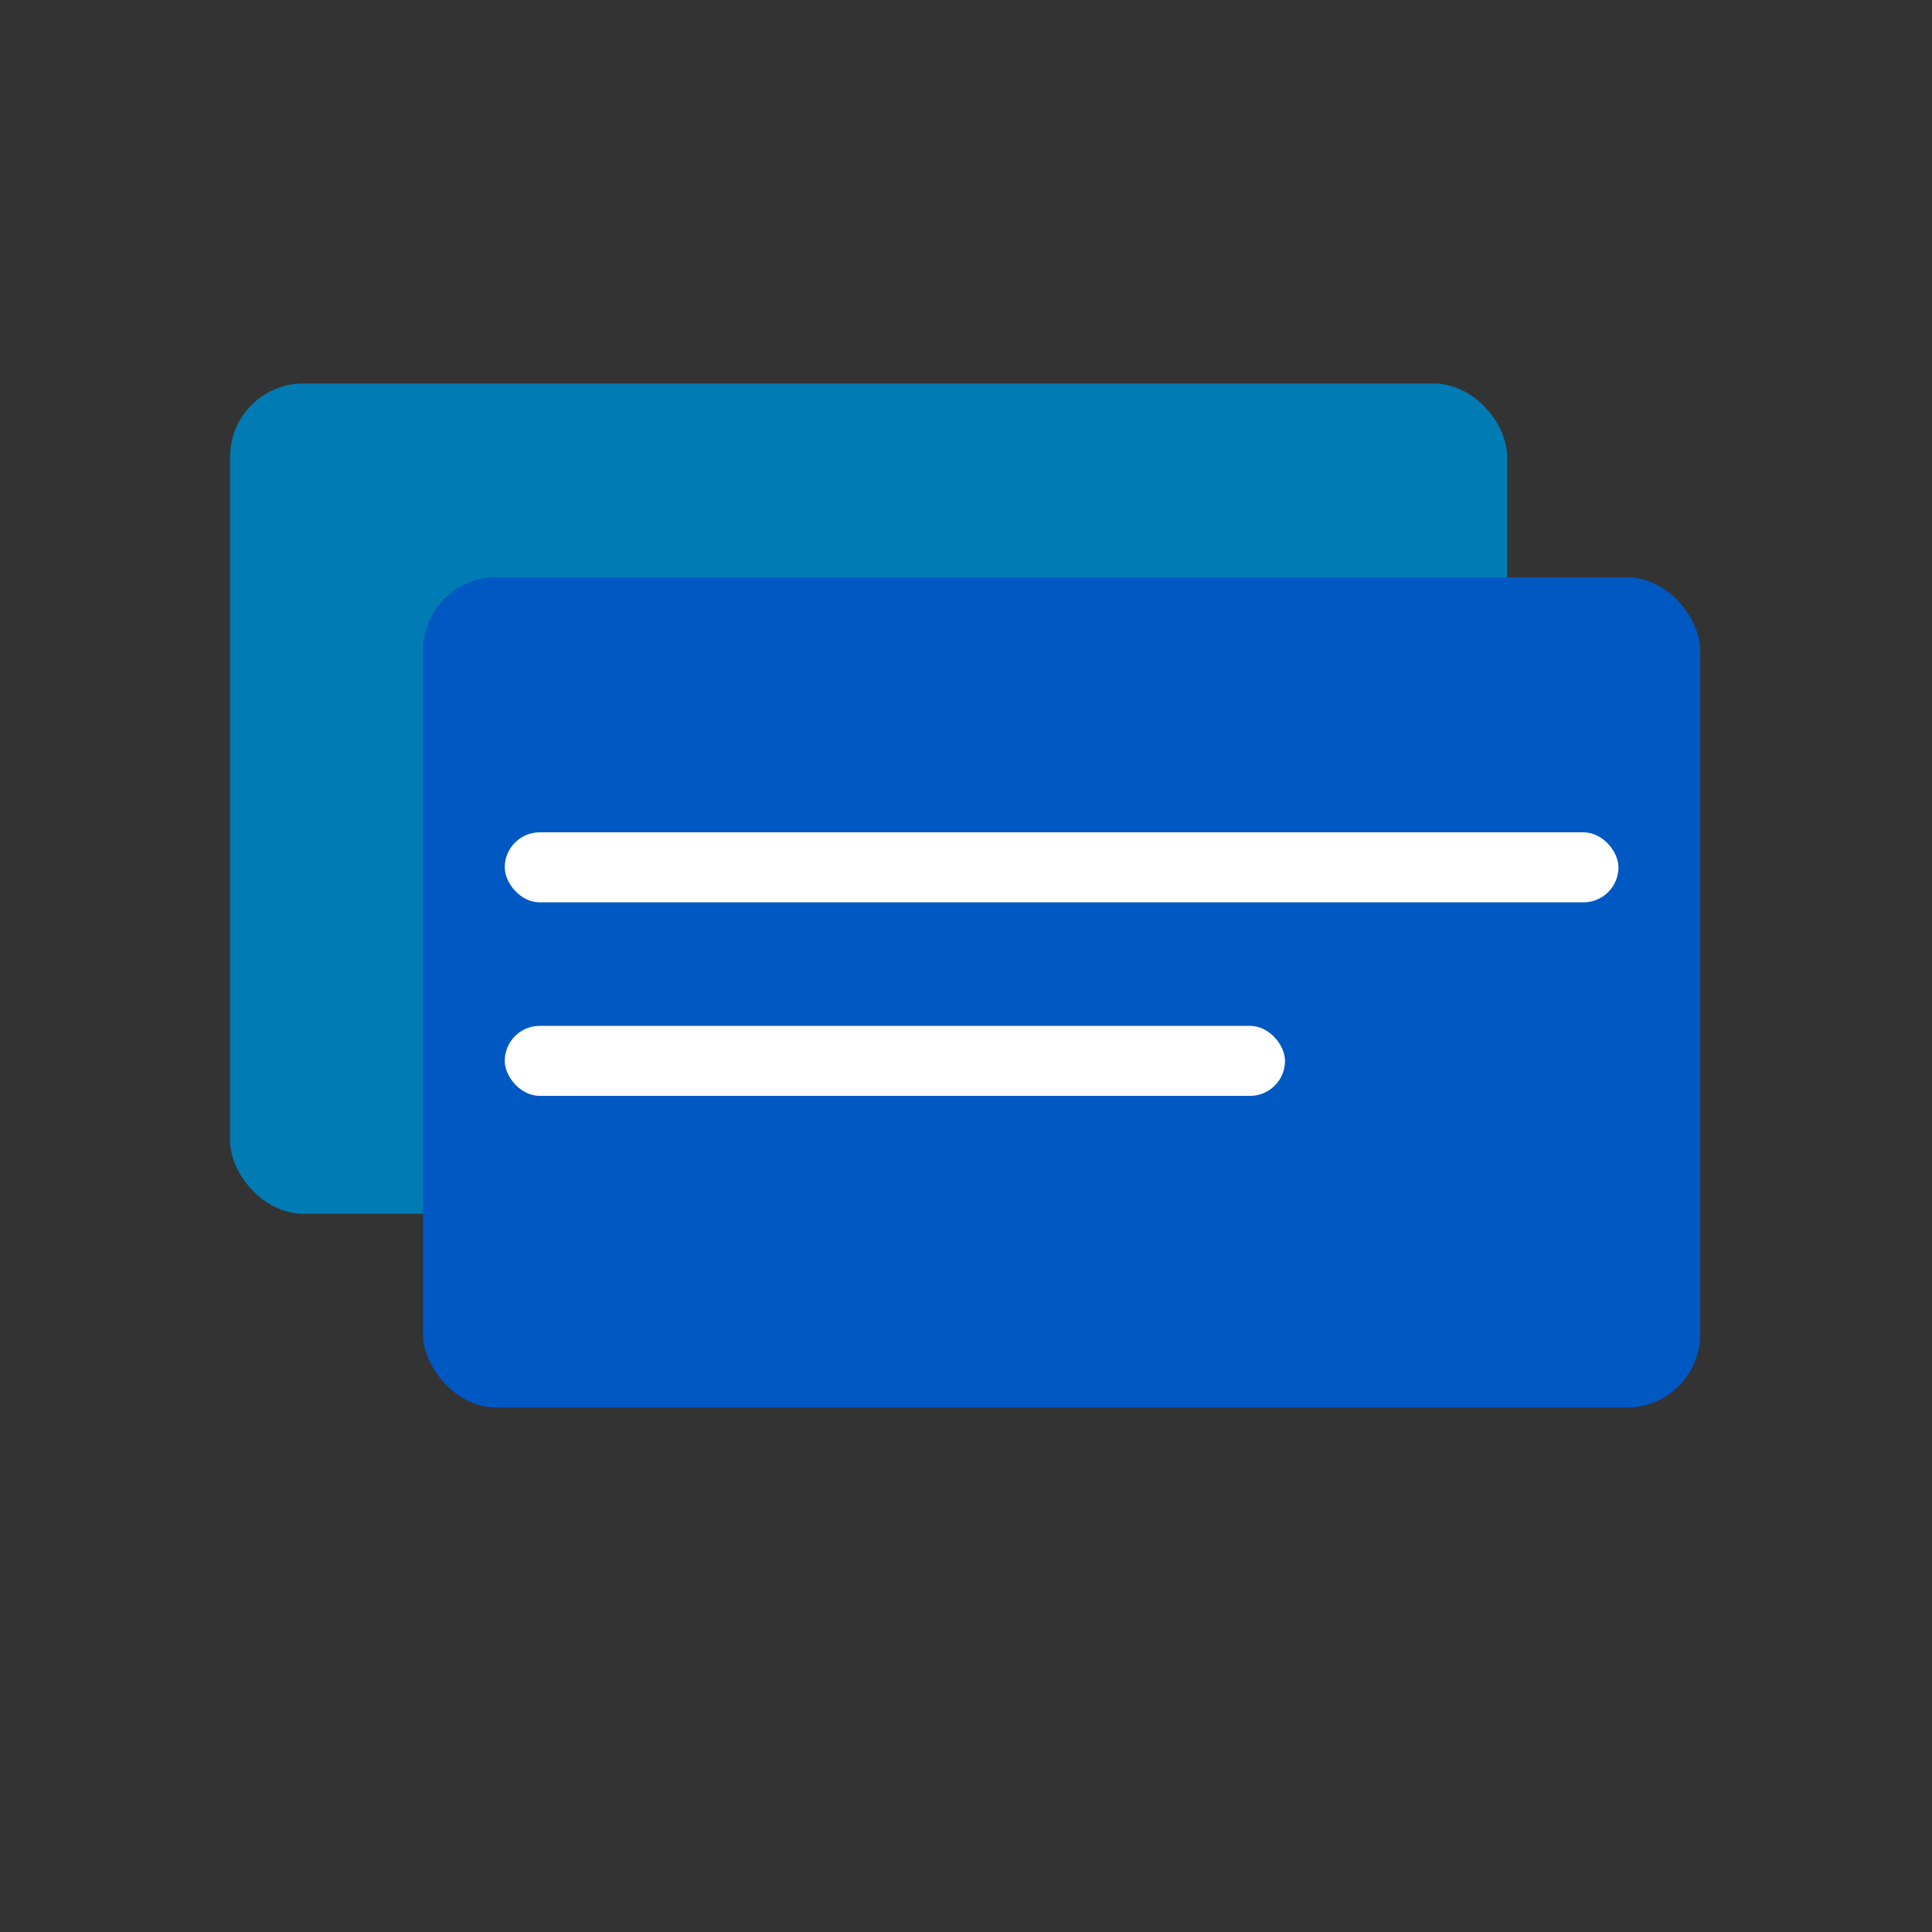
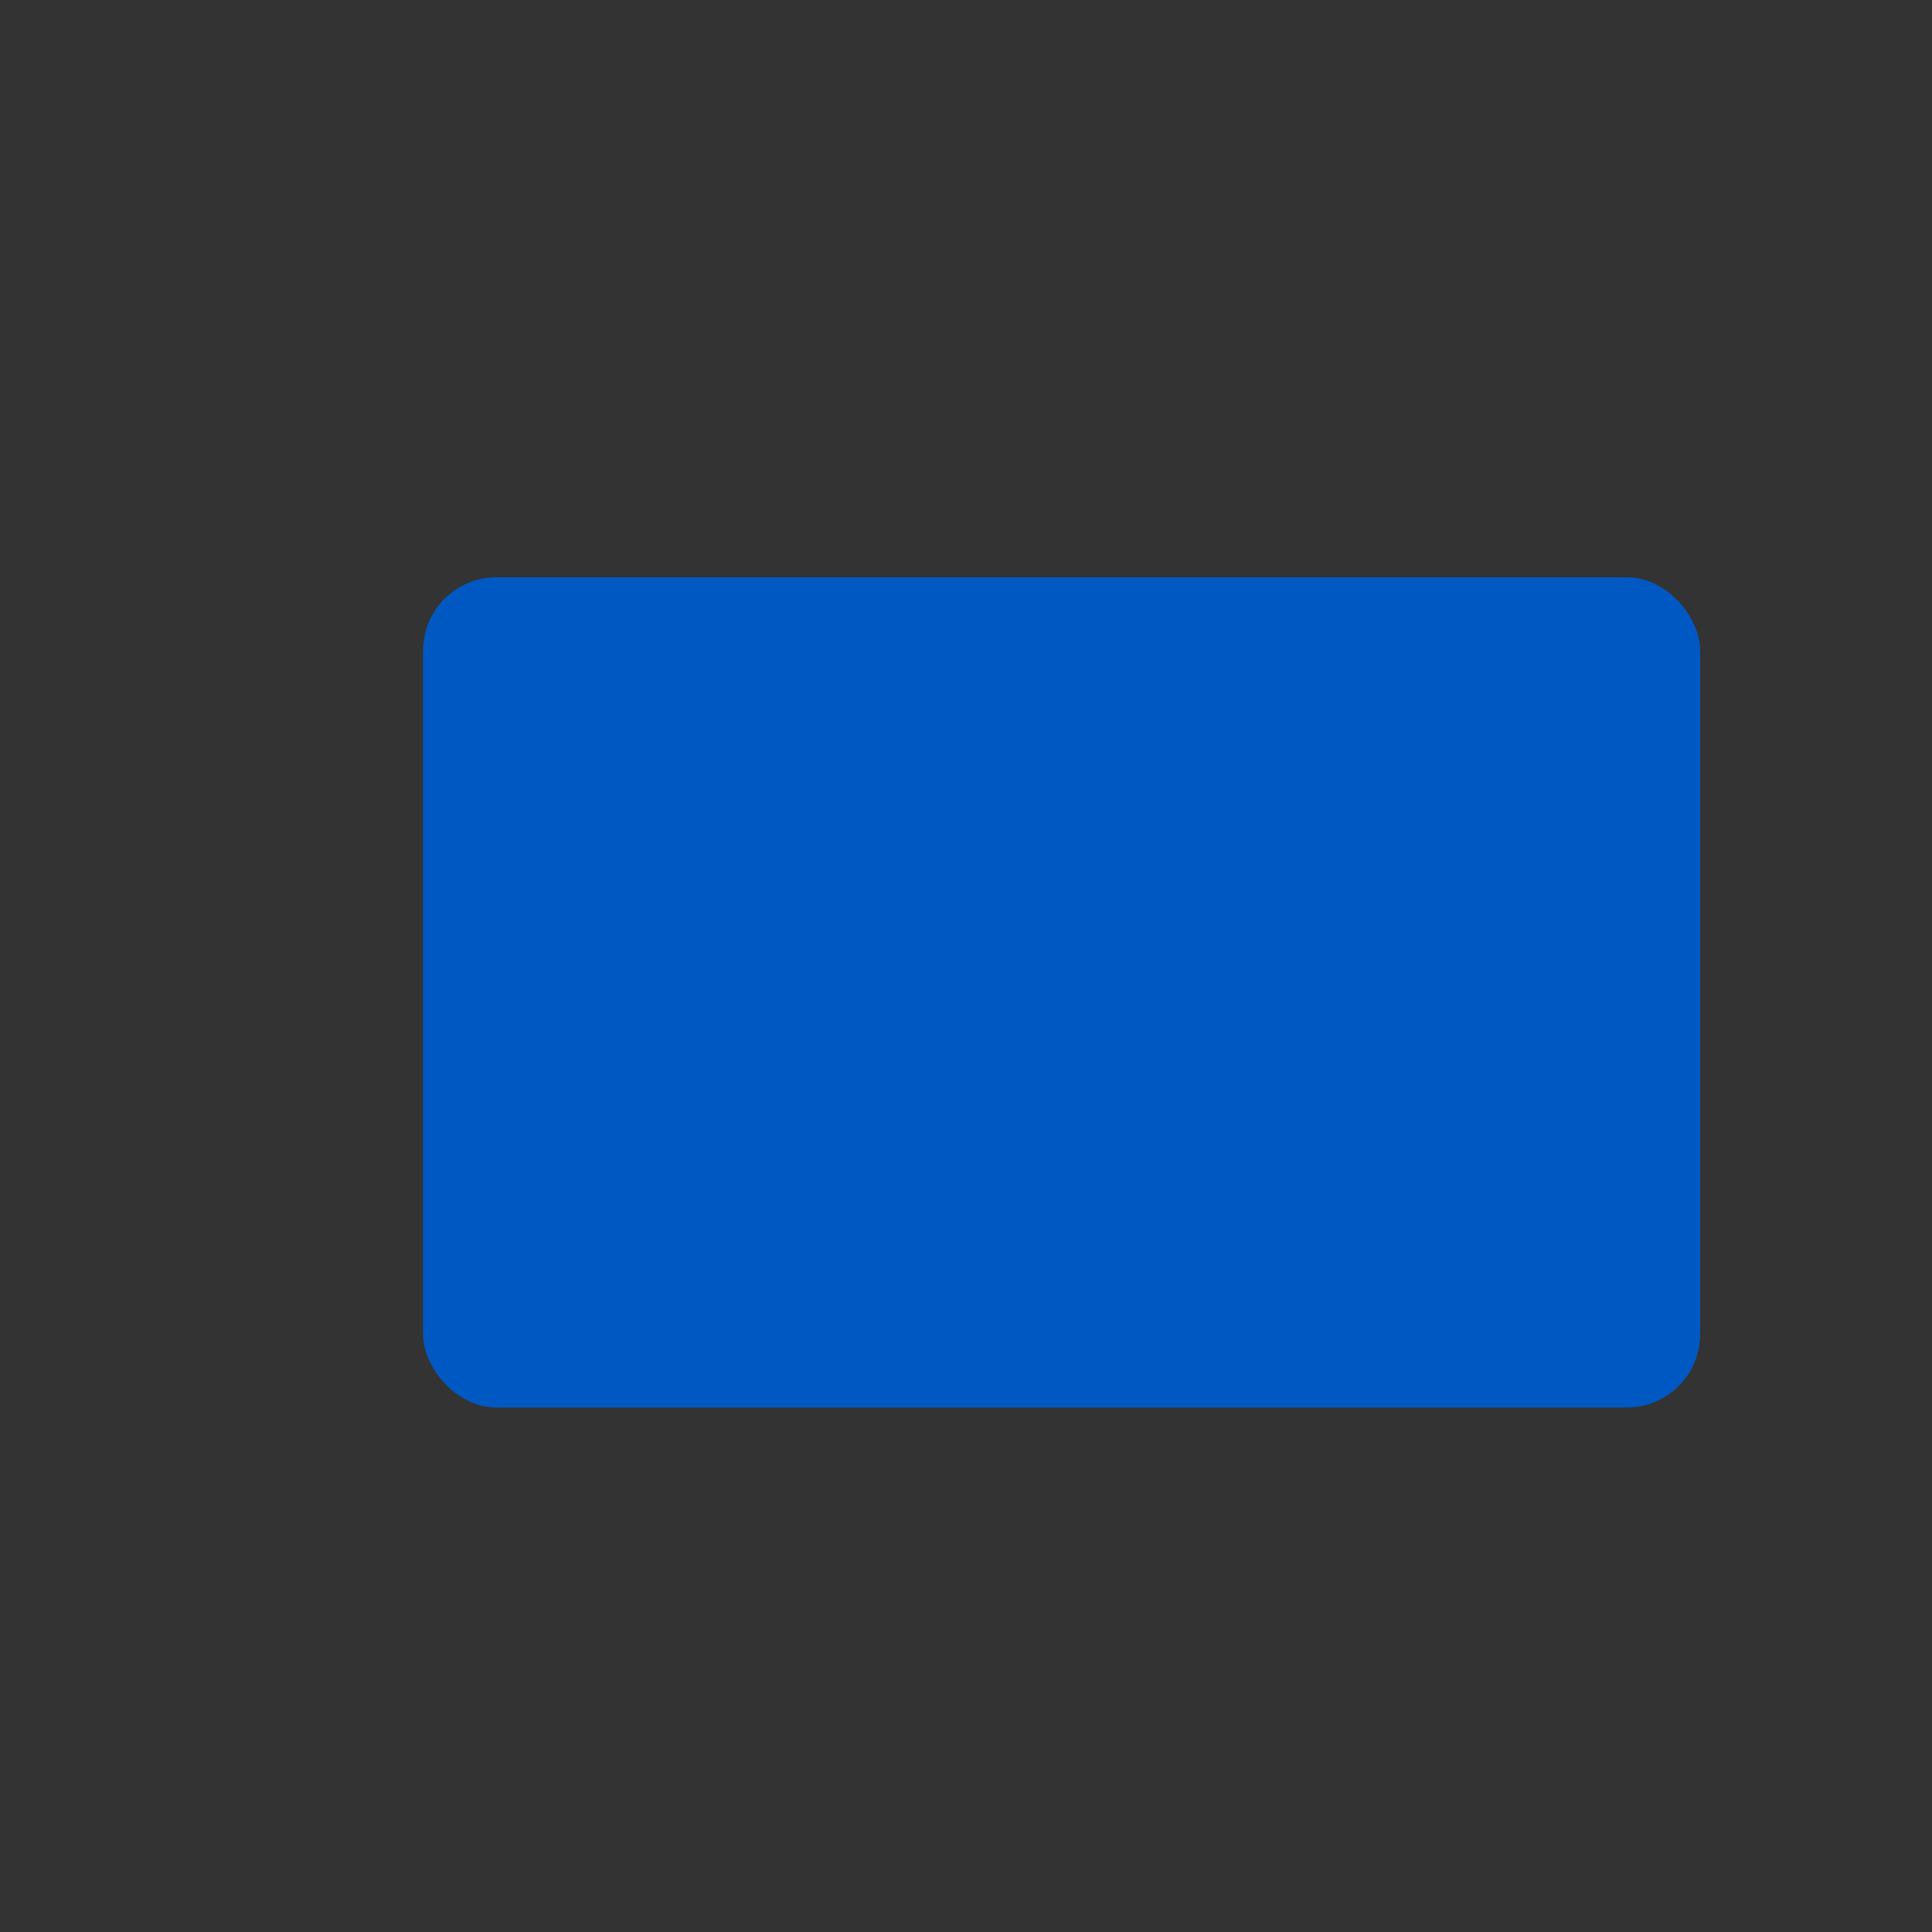
<svg xmlns="http://www.w3.org/2000/svg" xmlns:ns1="http://www.inkscape.org/namespaces/inkscape" xmlns:ns2="http://sodipodi.sourceforge.net/DTD/sodipodi-0.dtd" width="200" height="200" viewBox="0 0 52.917 52.917" version="1.1" id="svg1" ns1:version="1.3 (0e150ed6c4, 2023-07-21)" ns2:docname="cardsLogo.svg">
  <rect x="0" y="0" width="52.917" height="52.917" fill="#333333" stroke="none" />
  <ns2:namedview id="namedview1" pagecolor="#ffffff" bordercolor="#000000" borderopacity="0.25" ns1:showpageshadow="2" ns1:pageopacity="0.0" ns1:pagecheckerboard="0" ns1:deskcolor="#d1d1d1" ns1:document-units="mm" ns1:zoom="0.72426347" ns1:cx="-194.68054" ns1:cy="26.923904" ns1:window-width="1920" ns1:window-height="1009" ns1:window-x="-8" ns1:window-y="-8" ns1:window-maximized="1" ns1:current-layer="layer1" />
  <defs id="defs1" />
  <g ns1:label="Taso 1" ns1:groupmode="layer" id="layer1">
-     <rect style="fill:#007bb4;fill-opacity:1;stroke:none;stroke-width:1.058;stroke-linecap:round;stroke-miterlimit:7.1;paint-order:stroke fill markers" id="rect1" width="34.979" height="22.741" x="6.302" y="10.503" ry="2.009" />
    <rect style="fill:#0058c2;fill-opacity:1;stroke:none;stroke-width:1.058;stroke-linecap:round;stroke-miterlimit:7.1;paint-order:stroke fill markers" id="rect1-1" width="34.979" height="22.741" x="11.588" y="15.811" ry="2.009" />
-     <rect style="fill:#ffffff;fill-opacity:1;stroke:none;stroke-width:1.036;stroke-linecap:round;stroke-miterlimit:7.1;paint-order:stroke fill markers" id="rect2" width="30.504" height="1.918" x="13.825" y="22.797" ry="0.959" />
-     <rect style="fill:#ffffff;fill-opacity:1;stroke:none;stroke-width:0.868;stroke-linecap:round;stroke-miterlimit:7.1;paint-order:stroke fill markers" id="rect2-9" width="21.371" height="1.918" x="13.825" y="28.098" ry="0.959" />
  </g>
</svg>